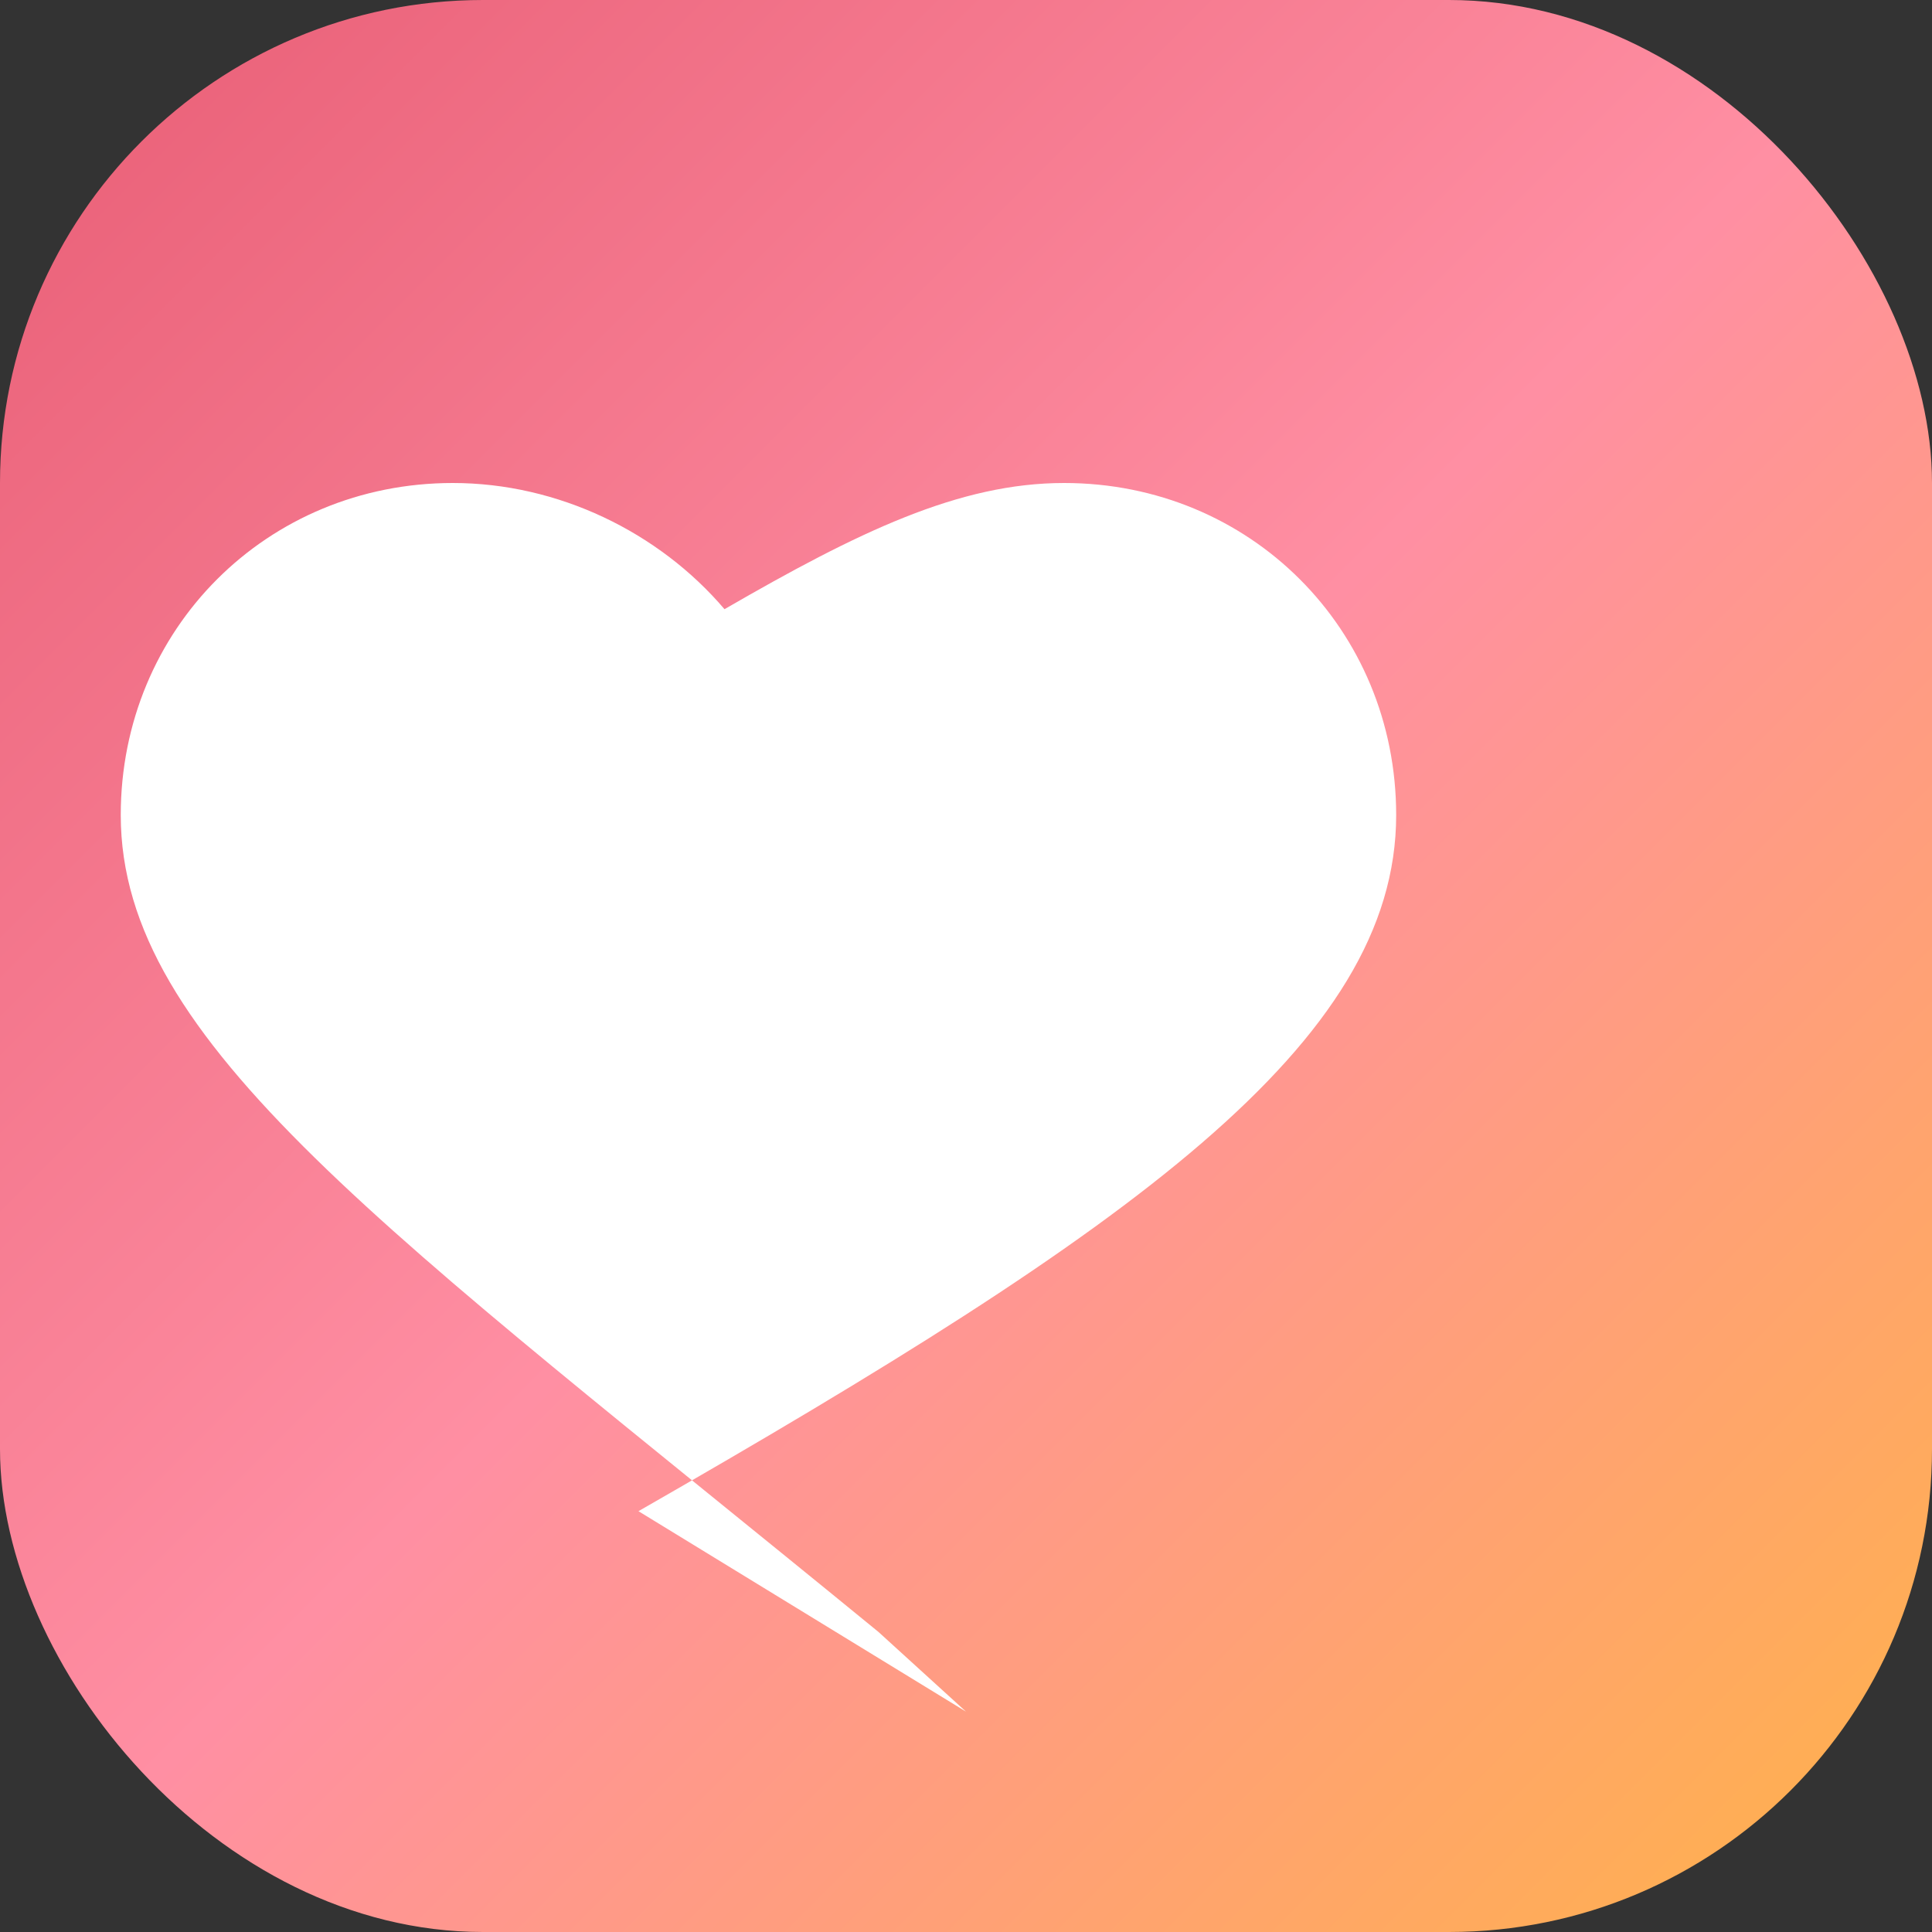
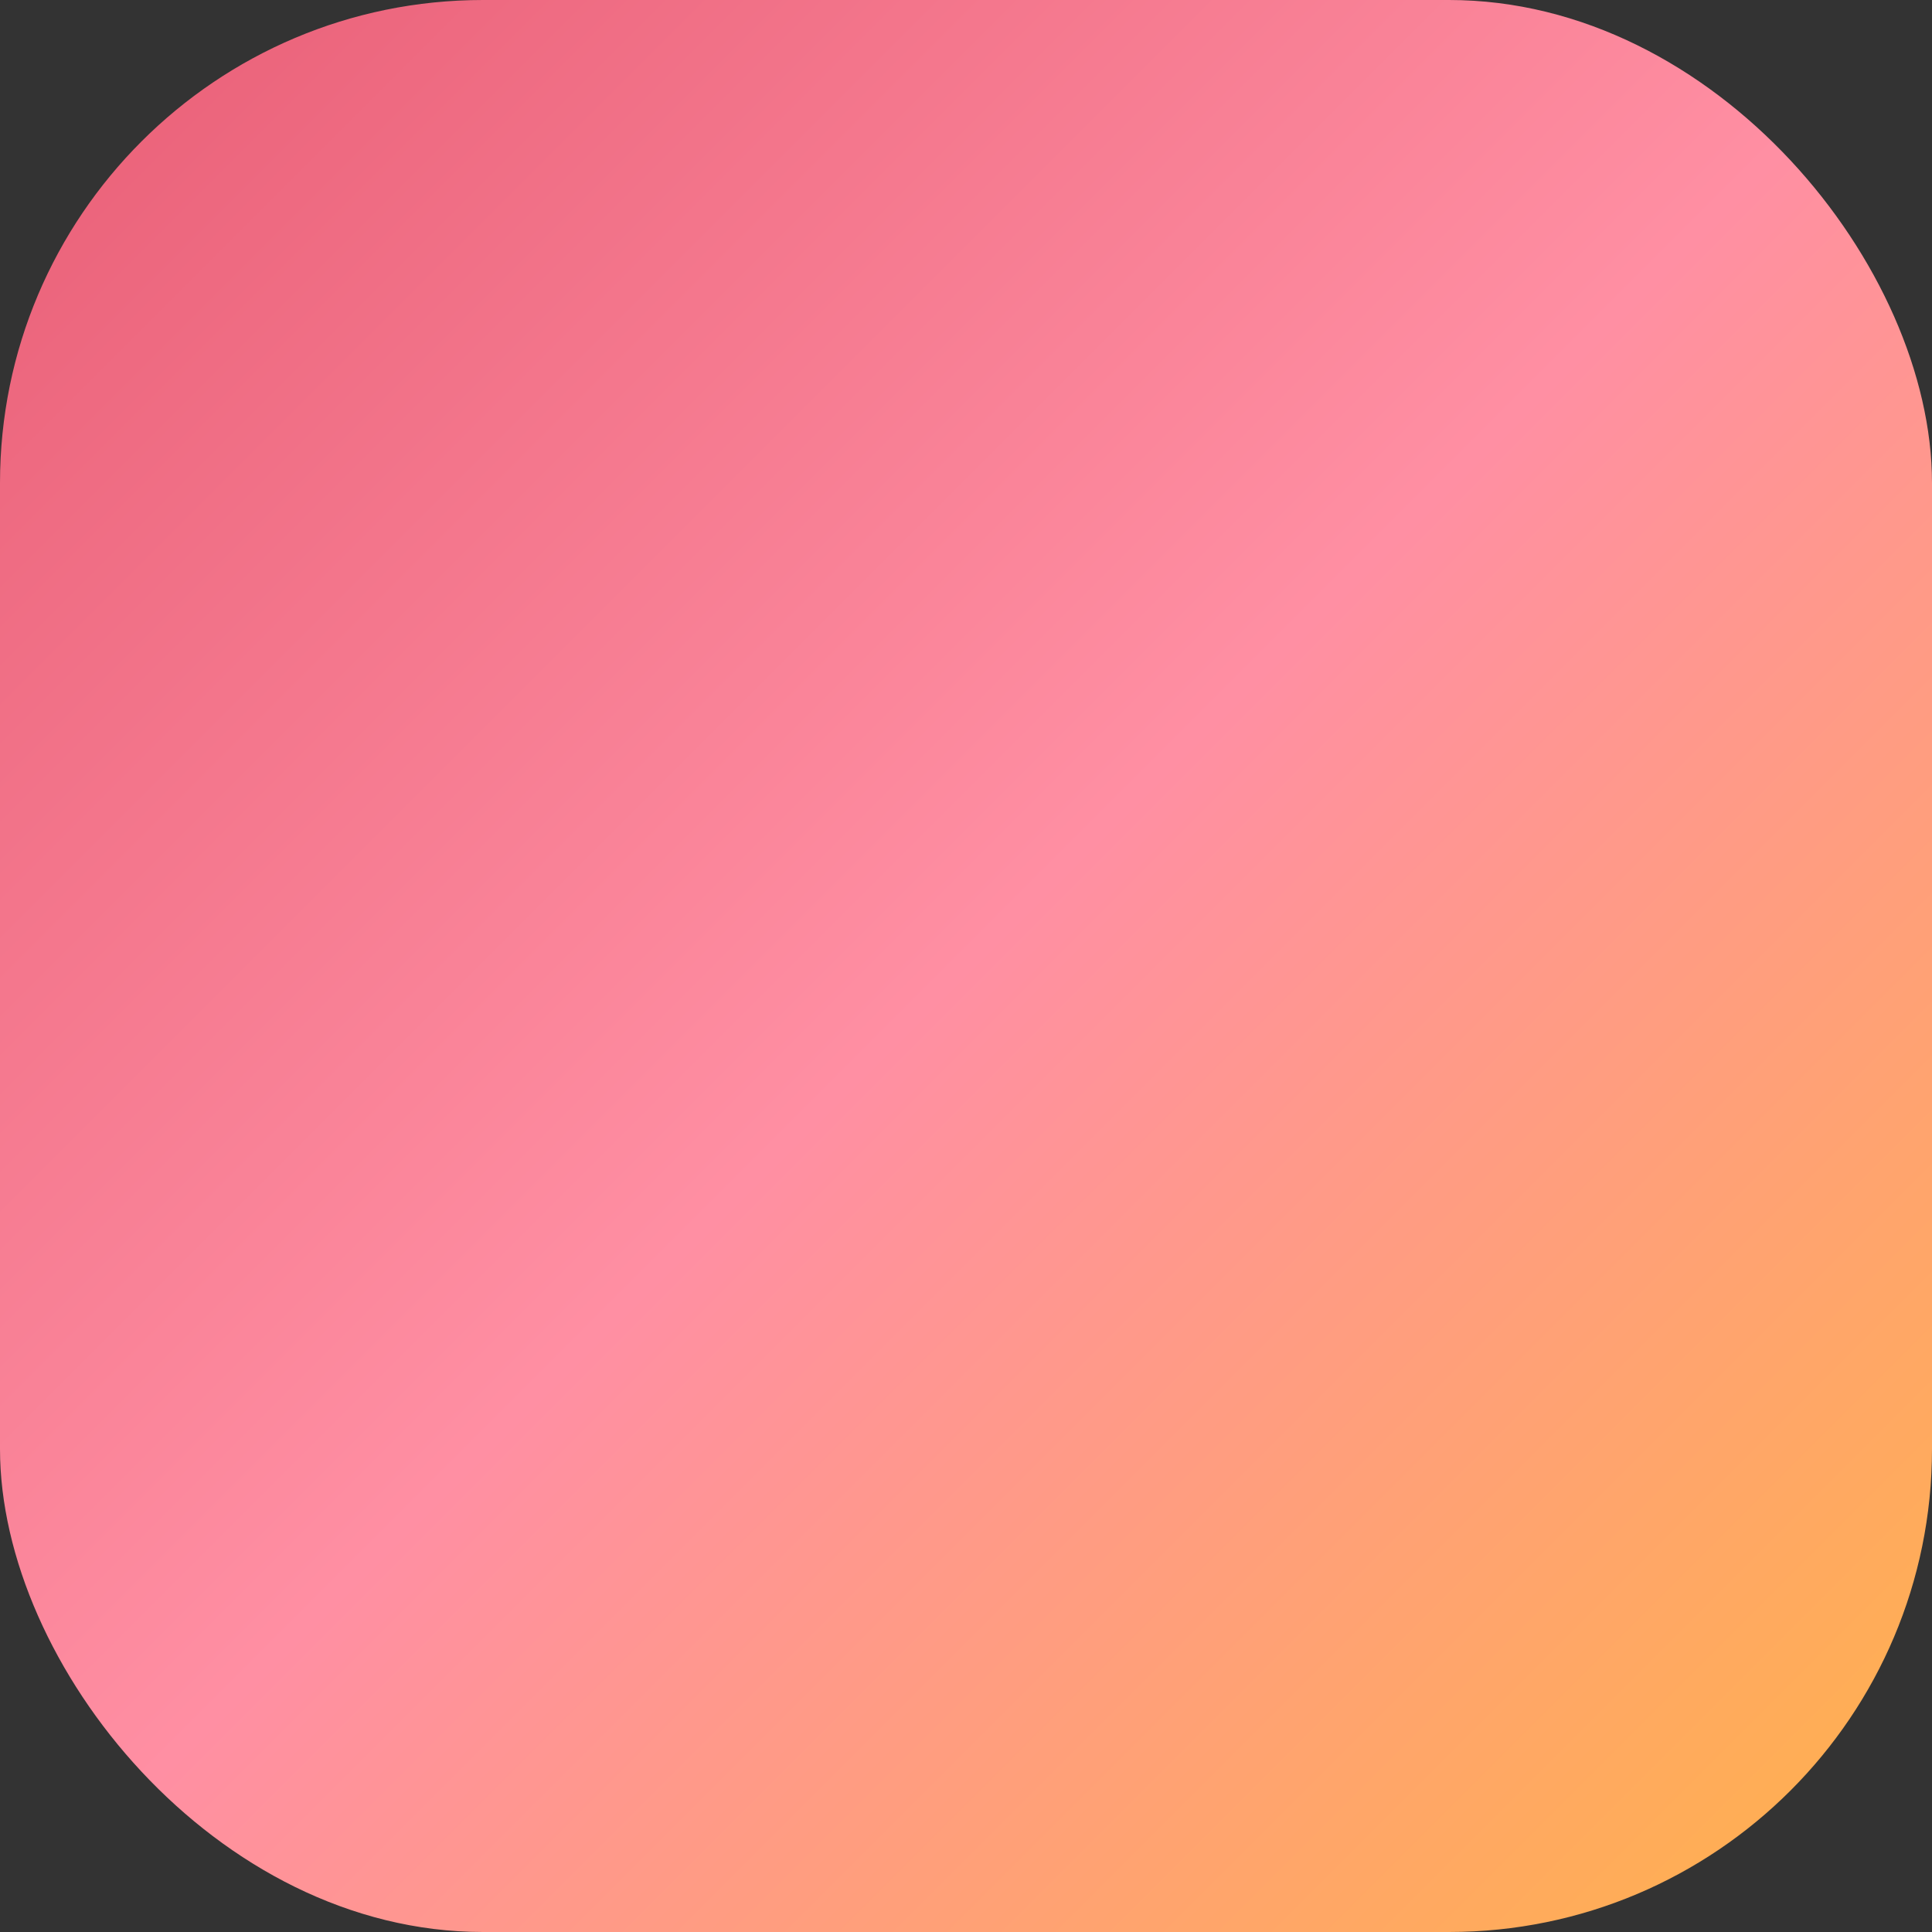
<svg xmlns="http://www.w3.org/2000/svg" width="512" height="512" viewBox="0 0 512 512" fill="none">
  <rect x="0" y="0" width="512" height="512" fill="#333333" stroke="none" />
  <defs>
    <linearGradient id="heartGradient" x1="0%" y1="0%" x2="100%" y2="100%">
      <stop offset="0%" style="stop-color:#E85D75;stop-opacity:1" />
      <stop offset="50%" style="stop-color:#FF8FA3;stop-opacity:1" />
      <stop offset="100%" style="stop-color:#FFB347;stop-opacity:1" />
    </linearGradient>
  </defs>
  <rect width="512" height="512" rx="128" fill="url(#heartGradient)" />
-   <path d="M256 453.6l-23.2-21.12C102.4 325.76 32 276.48 32 216c0-49.28 38.72-88 88-88 27.84 0 54.56 12.96 72 33.44C227.44 140.96 254.16 128 282 128c49.28 0 88 38.72 88 88 0 60.48-70.4 109.76-200.8 184.48L256 453.6z" fill="white" />
</svg>